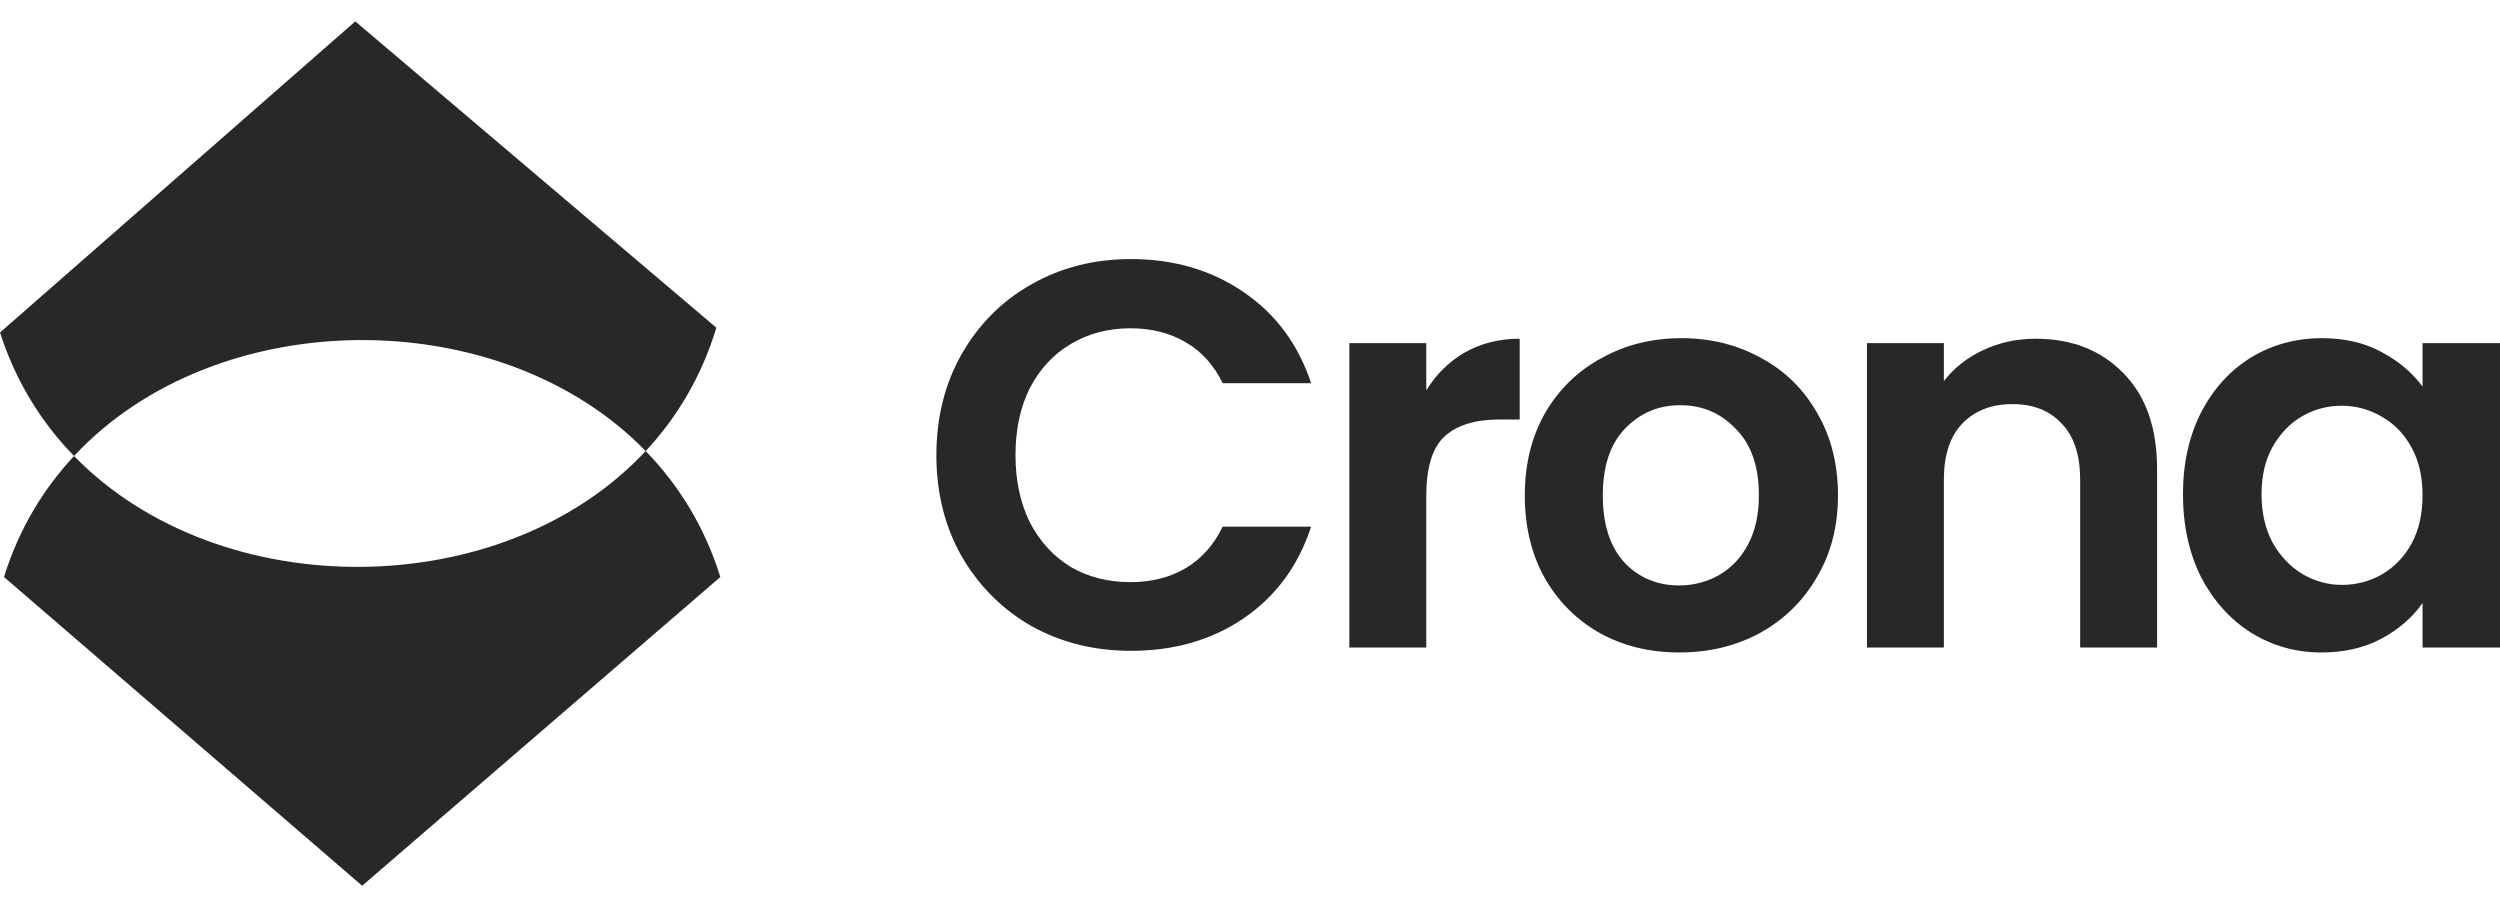
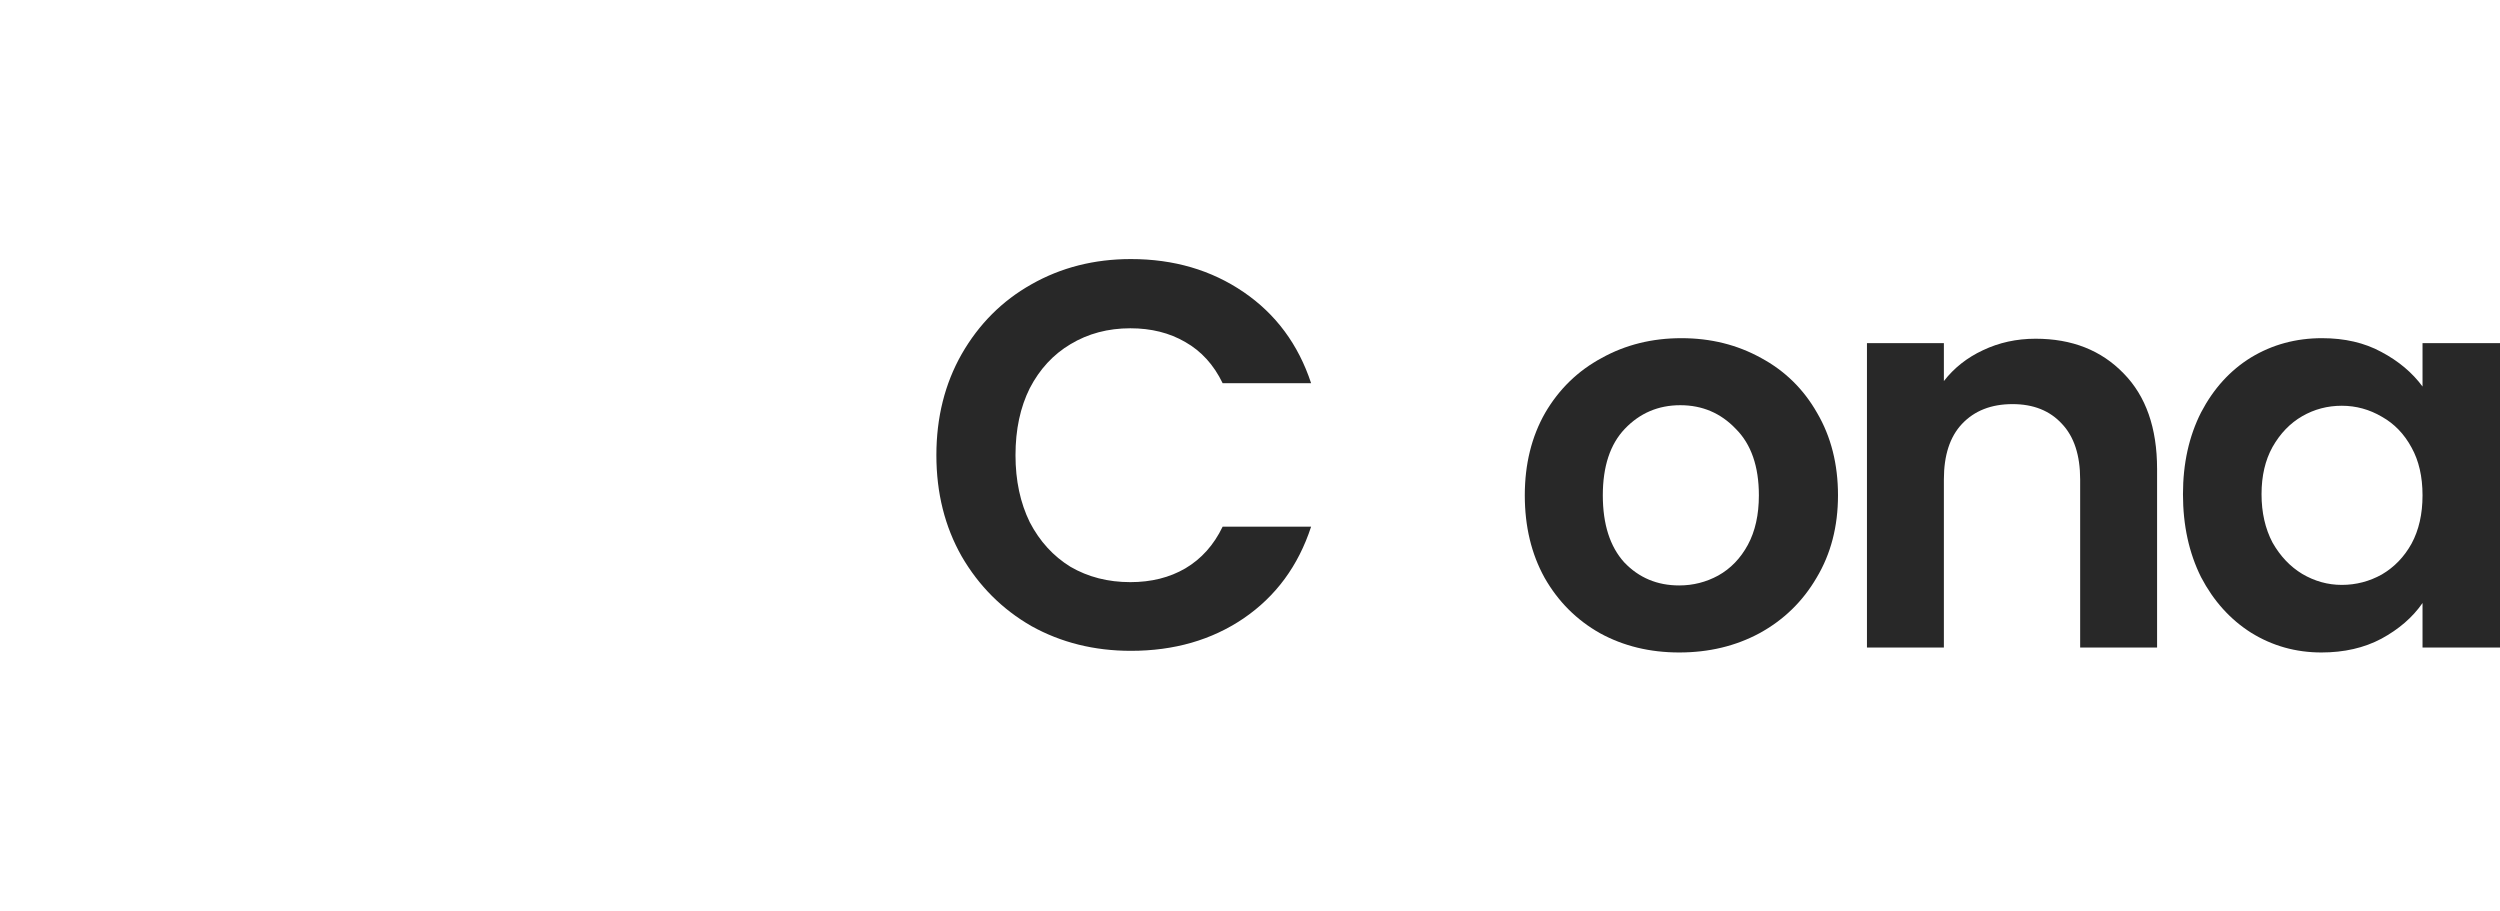
<svg xmlns="http://www.w3.org/2000/svg" width="96" height="35" viewBox="0 0 96 35" fill="none">
-   <path d="M2.843 17.511C1.589 16.223 0.601 14.642 -1.85722e-06 12.768L13.643 0.821L27.507 12.583C26.947 14.445 26.003 16.024 24.794 17.32C19.207 11.575 8.313 11.64 2.843 17.511ZM0.153 22.157C0.719 20.334 1.654 18.786 2.843 17.511C8.438 23.26 19.333 23.177 24.794 17.32C26.068 18.631 27.067 20.243 27.661 22.157L13.907 34.012L0.153 22.157Z" fill="#282828" />
  <path d="M35.957 17.48C35.957 16.032 36.281 14.737 36.928 13.598C37.589 12.445 38.482 11.551 39.607 10.918C40.747 10.271 42.02 9.948 43.426 9.948C45.072 9.948 46.514 10.37 47.752 11.214C48.99 12.058 49.855 13.225 50.347 14.716H46.95C46.612 14.013 46.134 13.486 45.515 13.134C44.91 12.782 44.207 12.606 43.405 12.606C42.547 12.606 41.781 12.81 41.105 13.218C40.444 13.612 39.924 14.175 39.544 14.906C39.178 15.638 38.995 16.496 38.995 17.48C38.995 18.451 39.178 19.309 39.544 20.055C39.924 20.786 40.444 21.356 41.105 21.764C41.781 22.157 42.547 22.354 43.405 22.354C44.207 22.354 44.91 22.179 45.515 21.827C46.134 21.461 46.612 20.927 46.95 20.223H50.347C49.855 21.728 48.99 22.903 47.752 23.747C46.528 24.577 45.086 24.992 43.426 24.992C42.02 24.992 40.747 24.675 39.607 24.042C38.482 23.395 37.589 22.502 36.928 21.363C36.281 20.223 35.957 18.929 35.957 17.48Z" fill="#282828" />
-   <path d="M54.769 14.991C55.149 14.372 55.641 13.886 56.246 13.535C56.865 13.183 57.568 13.007 58.356 13.007V16.109H57.575C56.647 16.109 55.944 16.327 55.465 16.763C55.001 17.199 54.769 17.959 54.769 19.042V24.865H51.815V13.176H54.769V14.991Z" fill="#282828" />
  <path d="M64.481 25.055C63.356 25.055 62.343 24.809 61.443 24.317C60.543 23.81 59.832 23.1 59.312 22.186C58.805 21.271 58.552 20.216 58.552 19.021C58.552 17.825 58.812 16.77 59.333 15.856C59.867 14.941 60.592 14.238 61.506 13.746C62.42 13.239 63.44 12.986 64.566 12.986C65.691 12.986 66.711 13.239 67.625 13.746C68.539 14.238 69.257 14.941 69.777 15.856C70.312 16.77 70.579 17.825 70.579 19.021C70.579 20.216 70.305 21.271 69.756 22.186C69.222 23.1 68.49 23.81 67.562 24.317C66.647 24.809 65.621 25.055 64.481 25.055ZM64.481 22.481C65.016 22.481 65.515 22.354 65.979 22.101C66.458 21.834 66.837 21.44 67.119 20.92C67.4 20.399 67.541 19.766 67.541 19.021C67.541 17.909 67.245 17.058 66.654 16.468C66.078 15.863 65.367 15.56 64.523 15.56C63.679 15.56 62.969 15.863 62.392 16.468C61.83 17.058 61.548 17.909 61.548 19.021C61.548 20.132 61.823 20.99 62.371 21.595C62.934 22.186 63.637 22.481 64.481 22.481Z" fill="#282828" />
  <path d="M78.168 13.007C79.561 13.007 80.686 13.45 81.544 14.336C82.403 15.209 82.832 16.432 82.832 18.008V24.865H79.878V18.409C79.878 17.48 79.645 16.77 79.181 16.278C78.717 15.771 78.084 15.518 77.282 15.518C76.466 15.518 75.819 15.771 75.341 16.278C74.877 16.77 74.645 17.48 74.645 18.409V24.865H71.691V13.176H74.645V14.632C75.039 14.126 75.538 13.732 76.143 13.45C76.762 13.155 77.437 13.007 78.168 13.007Z" fill="#282828" />
  <path d="M83.826 18.978C83.826 17.797 84.058 16.749 84.522 15.835C85.001 14.92 85.641 14.217 86.442 13.725C87.258 13.232 88.166 12.986 89.164 12.986C90.036 12.986 90.796 13.162 91.443 13.514C92.104 13.865 92.632 14.308 93.025 14.843V13.176H96.001V24.865H93.025V23.156C92.646 23.705 92.118 24.162 91.443 24.528C90.782 24.879 90.015 25.055 89.143 25.055C88.159 25.055 87.258 24.802 86.442 24.296C85.641 23.789 85.001 23.079 84.522 22.165C84.058 21.236 83.826 20.174 83.826 18.978ZM93.025 19.021C93.025 18.303 92.885 17.691 92.603 17.185C92.322 16.665 91.942 16.271 91.464 16.003C90.986 15.722 90.472 15.581 89.924 15.581C89.375 15.581 88.869 15.715 88.405 15.982C87.941 16.25 87.561 16.643 87.265 17.164C86.984 17.67 86.843 18.275 86.843 18.978C86.843 19.682 86.984 20.301 87.265 20.835C87.561 21.356 87.941 21.757 88.405 22.038C88.883 22.319 89.389 22.46 89.924 22.46C90.472 22.46 90.986 22.326 91.464 22.059C91.942 21.778 92.322 21.384 92.603 20.877C92.885 20.357 93.025 19.738 93.025 19.021Z" fill="#282828" />
</svg>